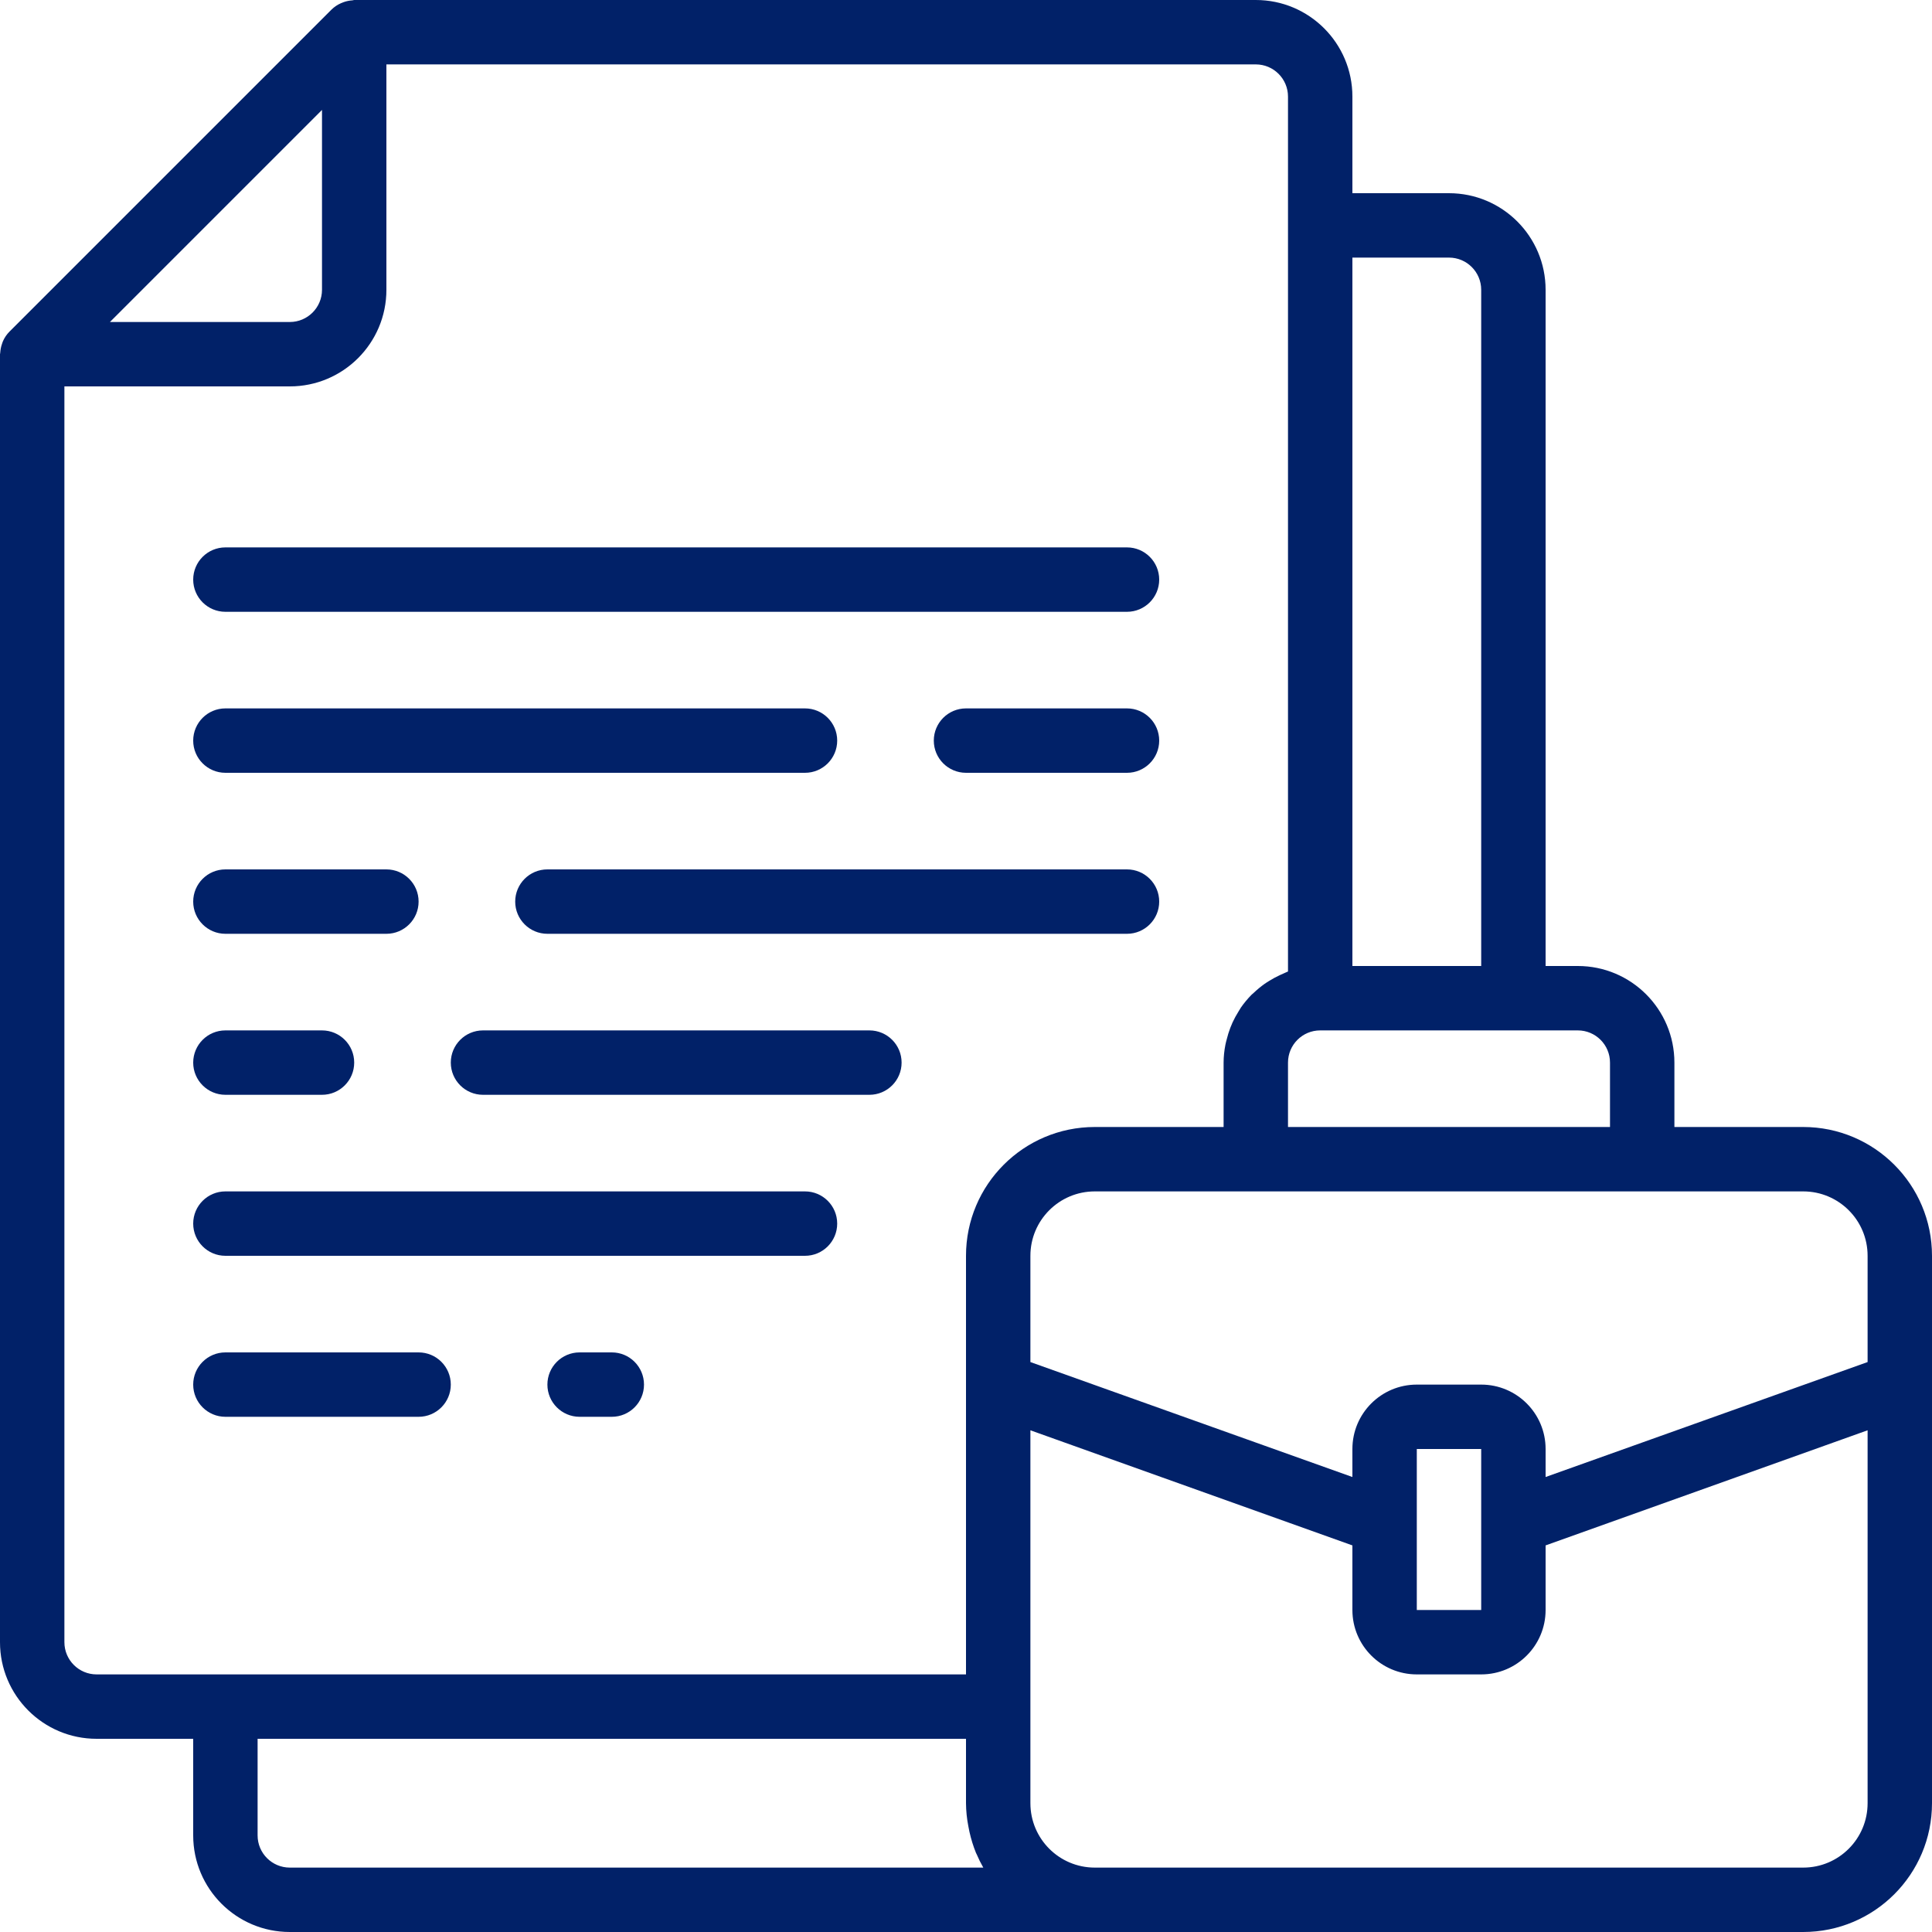
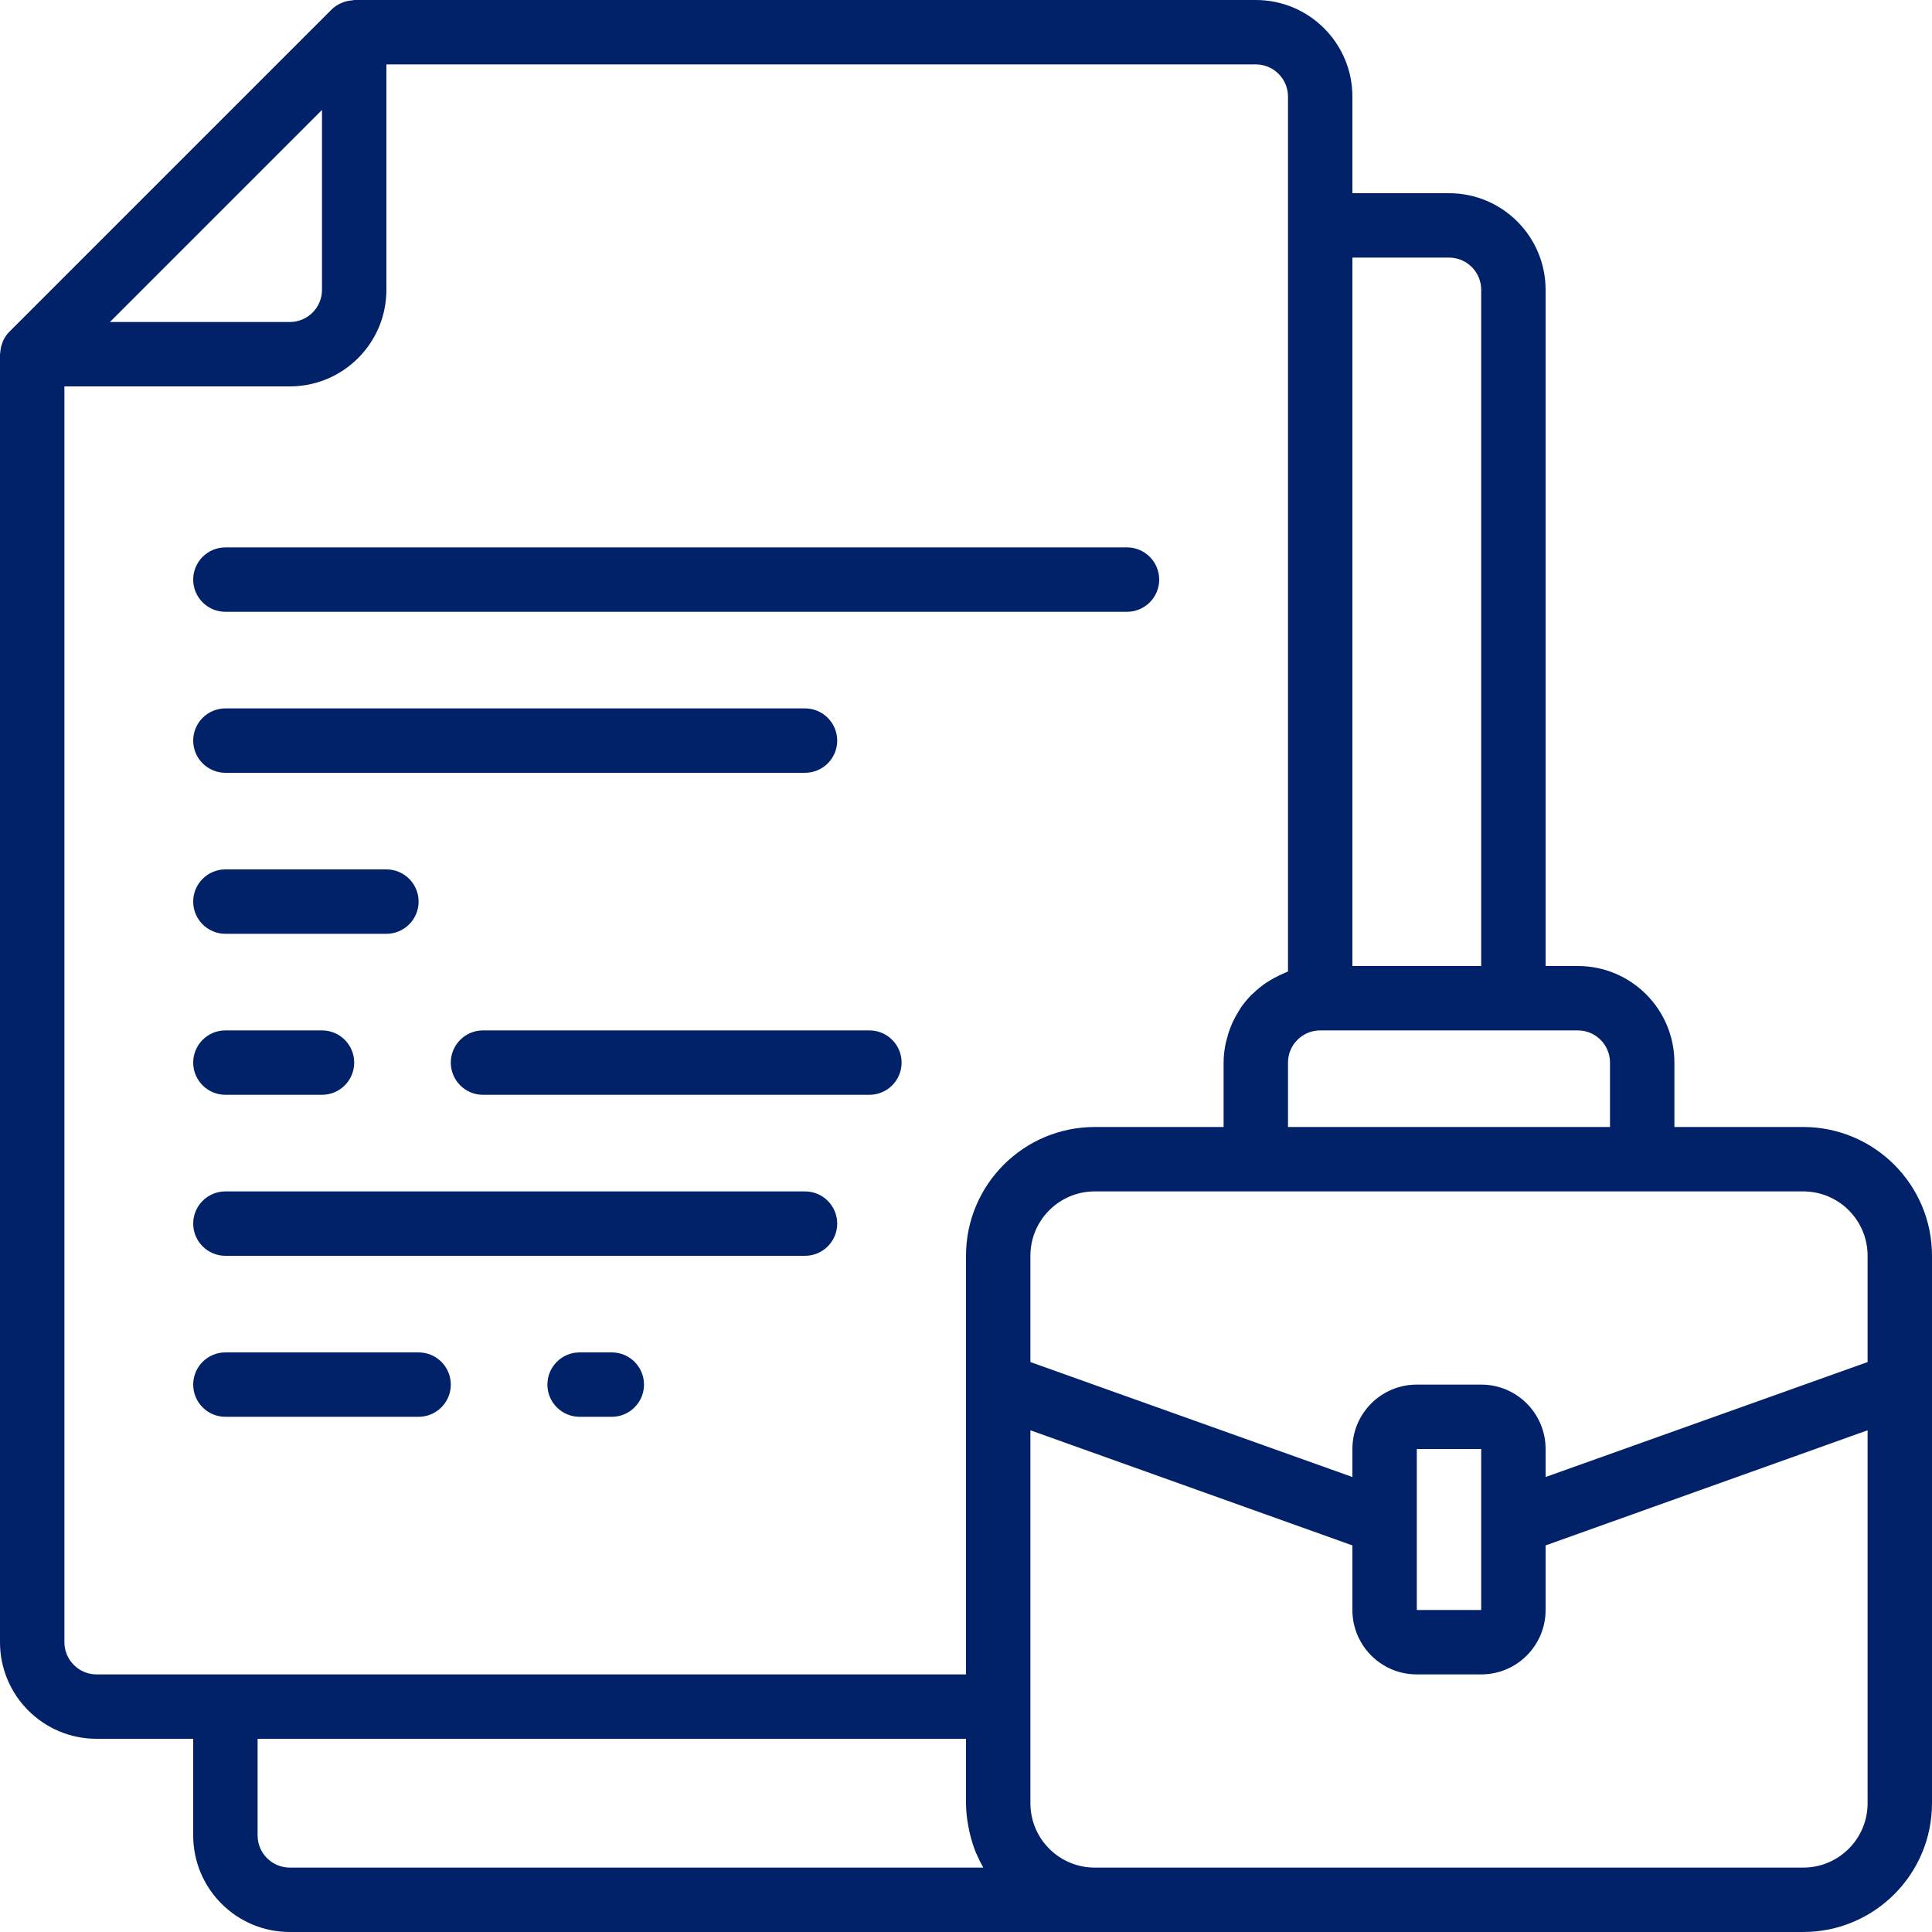
<svg xmlns="http://www.w3.org/2000/svg" width="60" height="60" viewBox="0 0 60 60" fill="none">
  <g clip-path="url(#clip0_556_5292)">
    <path d="M56 35H52V33C52 31.343 50.657 30 49 30H48V9C48 7.343 46.657 6 45 6H42V3C42 1.343 40.657 0 39 0H11C10.98 0 10.962 0.01 10.943 0.011C10.852 0.016 10.762 0.035 10.676 0.065C10.646 0.075 10.617 0.087 10.588 0.1C10.478 0.148 10.378 0.216 10.293 0.3L0.293 10.3C0.209 10.385 0.141 10.484 0.093 10.593C0.079 10.623 0.071 10.655 0.06 10.686C0.031 10.77 0.014 10.857 0.008 10.945C0.011 10.96 0 10.979 0 11V51C0 52.657 1.343 54 3 54H6V57C6 58.657 7.343 60 9 60H56C58.209 60 60 58.209 60 56V39C60 36.791 58.209 35 56 35ZM58 39V42.3L48 45.87V45C48 43.895 47.105 43 46 43H44C42.895 43 42 43.895 42 45V45.87L32 42.3V39C32 37.895 32.895 37 34 37H56C57.105 37 58 37.895 58 39ZM44 47.29V45H46V50H44V47.29ZM50 33V35H40V33C40 32.448 40.447 32 41 32H49C49.553 32 50 32.448 50 33ZM45 8C45.552 8 46 8.448 46 9V30H42V8H45ZM10 3.414V9C10 9.552 9.552 10 9 10H3.414L10 3.414ZM2 51V12H9C10.657 12 12 10.657 12 9V2H39C39.552 2 40 2.448 40 3V30.171C39.965 30.183 39.934 30.202 39.9 30.215C39.847 30.237 39.8 30.261 39.744 30.285C39.631 30.337 39.521 30.397 39.415 30.463C39.368 30.493 39.32 30.521 39.274 30.554C39.155 30.639 39.042 30.732 38.936 30.833C38.915 30.854 38.891 30.87 38.87 30.891C38.748 31.015 38.637 31.148 38.537 31.291C38.51 31.331 38.487 31.374 38.461 31.416C38.393 31.525 38.331 31.638 38.277 31.755C38.252 31.81 38.23 31.865 38.208 31.921C38.163 32.039 38.126 32.159 38.096 32.282C38.082 32.337 38.066 32.39 38.056 32.446C38.02 32.629 38.001 32.814 38 33V35H34C31.791 35 30 36.791 30 39V52H3C2.448 52 2 51.552 2 51ZM9 58C8.448 58 8 57.552 8 57V54H30V56C30.002 56.241 30.027 56.481 30.073 56.717C30.083 56.775 30.094 56.831 30.107 56.888C30.157 57.113 30.225 57.334 30.312 57.548C30.318 57.561 30.325 57.573 30.331 57.585C30.391 57.727 30.46 57.866 30.537 58H9ZM56 58H34C32.895 58 32 57.105 32 56V44.419L42 47.994V50C42 51.105 42.895 52 44 52H46C47.105 52 48 51.105 48 50V47.994L58 44.419V56C58 57.105 57.105 58 56 58Z" fill="#012168" />
    <path fill-rule="evenodd" clip-rule="evenodd" d="M7 19H35C35.552 19 36 18.552 36 18C36 17.448 35.552 17 35 17H7C6.448 17 6 17.448 6 18C6 18.552 6.448 19 7 19Z" fill="#012168" />
    <path fill-rule="evenodd" clip-rule="evenodd" d="M7 39H25C25.552 39 26 38.552 26 38C26 37.448 25.552 37 25 37H7C6.448 37 6 37.448 6 38C6 38.552 6.448 39 7 39Z" fill="#012168" />
-     <path fill-rule="evenodd" clip-rule="evenodd" d="M35 22H30C29.448 22 29 22.448 29 23C29 23.552 29.448 24 30 24H35C35.552 24 36 23.552 36 23C36 22.448 35.552 22 35 22Z" fill="#012168" />
    <path fill-rule="evenodd" clip-rule="evenodd" d="M7 24H25C25.552 24 26 23.552 26 23C26 22.448 25.552 22 25 22H7C6.448 22 6 22.448 6 23C6 23.552 6.448 24 7 24Z" fill="#012168" />
    <path fill-rule="evenodd" clip-rule="evenodd" d="M19 42H18C17.448 42 17 42.447 17 43C17 43.552 17.448 44 18 44H19C19.552 44 20 43.552 20 43C20 42.447 19.552 42 19 42Z" fill="#012168" />
    <path fill-rule="evenodd" clip-rule="evenodd" d="M13 44C13.552 44 14 43.552 14 43C14 42.447 13.552 42 13 42H7C6.448 42 6 42.447 6 43C6 43.552 6.448 44 7 44H13Z" fill="#012168" />
    <path fill-rule="evenodd" clip-rule="evenodd" d="M7 29H12C12.552 29 13 28.552 13 28C13 27.448 12.552 27 12 27H7C6.448 27 6 27.448 6 28C6 28.552 6.448 29 7 29Z" fill="#012168" />
-     <path fill-rule="evenodd" clip-rule="evenodd" d="M35 27H17C16.448 27 16 27.448 16 28C16 28.552 16.448 29 17 29H35C35.552 29 36 28.552 36 28C36 27.448 35.552 27 35 27Z" fill="#012168" />
    <path fill-rule="evenodd" clip-rule="evenodd" d="M7 34H10C10.553 34 11 33.552 11 33C11 32.448 10.553 32 10 32H7C6.448 32 6 32.448 6 33C6 33.552 6.448 34 7 34Z" fill="#012168" />
    <path fill-rule="evenodd" clip-rule="evenodd" d="M27 32H15C14.448 32 14 32.448 14 33C14 33.552 14.448 34 15 34H27C27.553 34 28 33.552 28 33C28 32.448 27.553 32 27 32Z" fill="#012168" />
  </g>
  <defs>
    <clipPath id="clip0_556_5292">
      <rect width="60" height="60" fill="white" />
    </clipPath>
  </defs>
</svg>